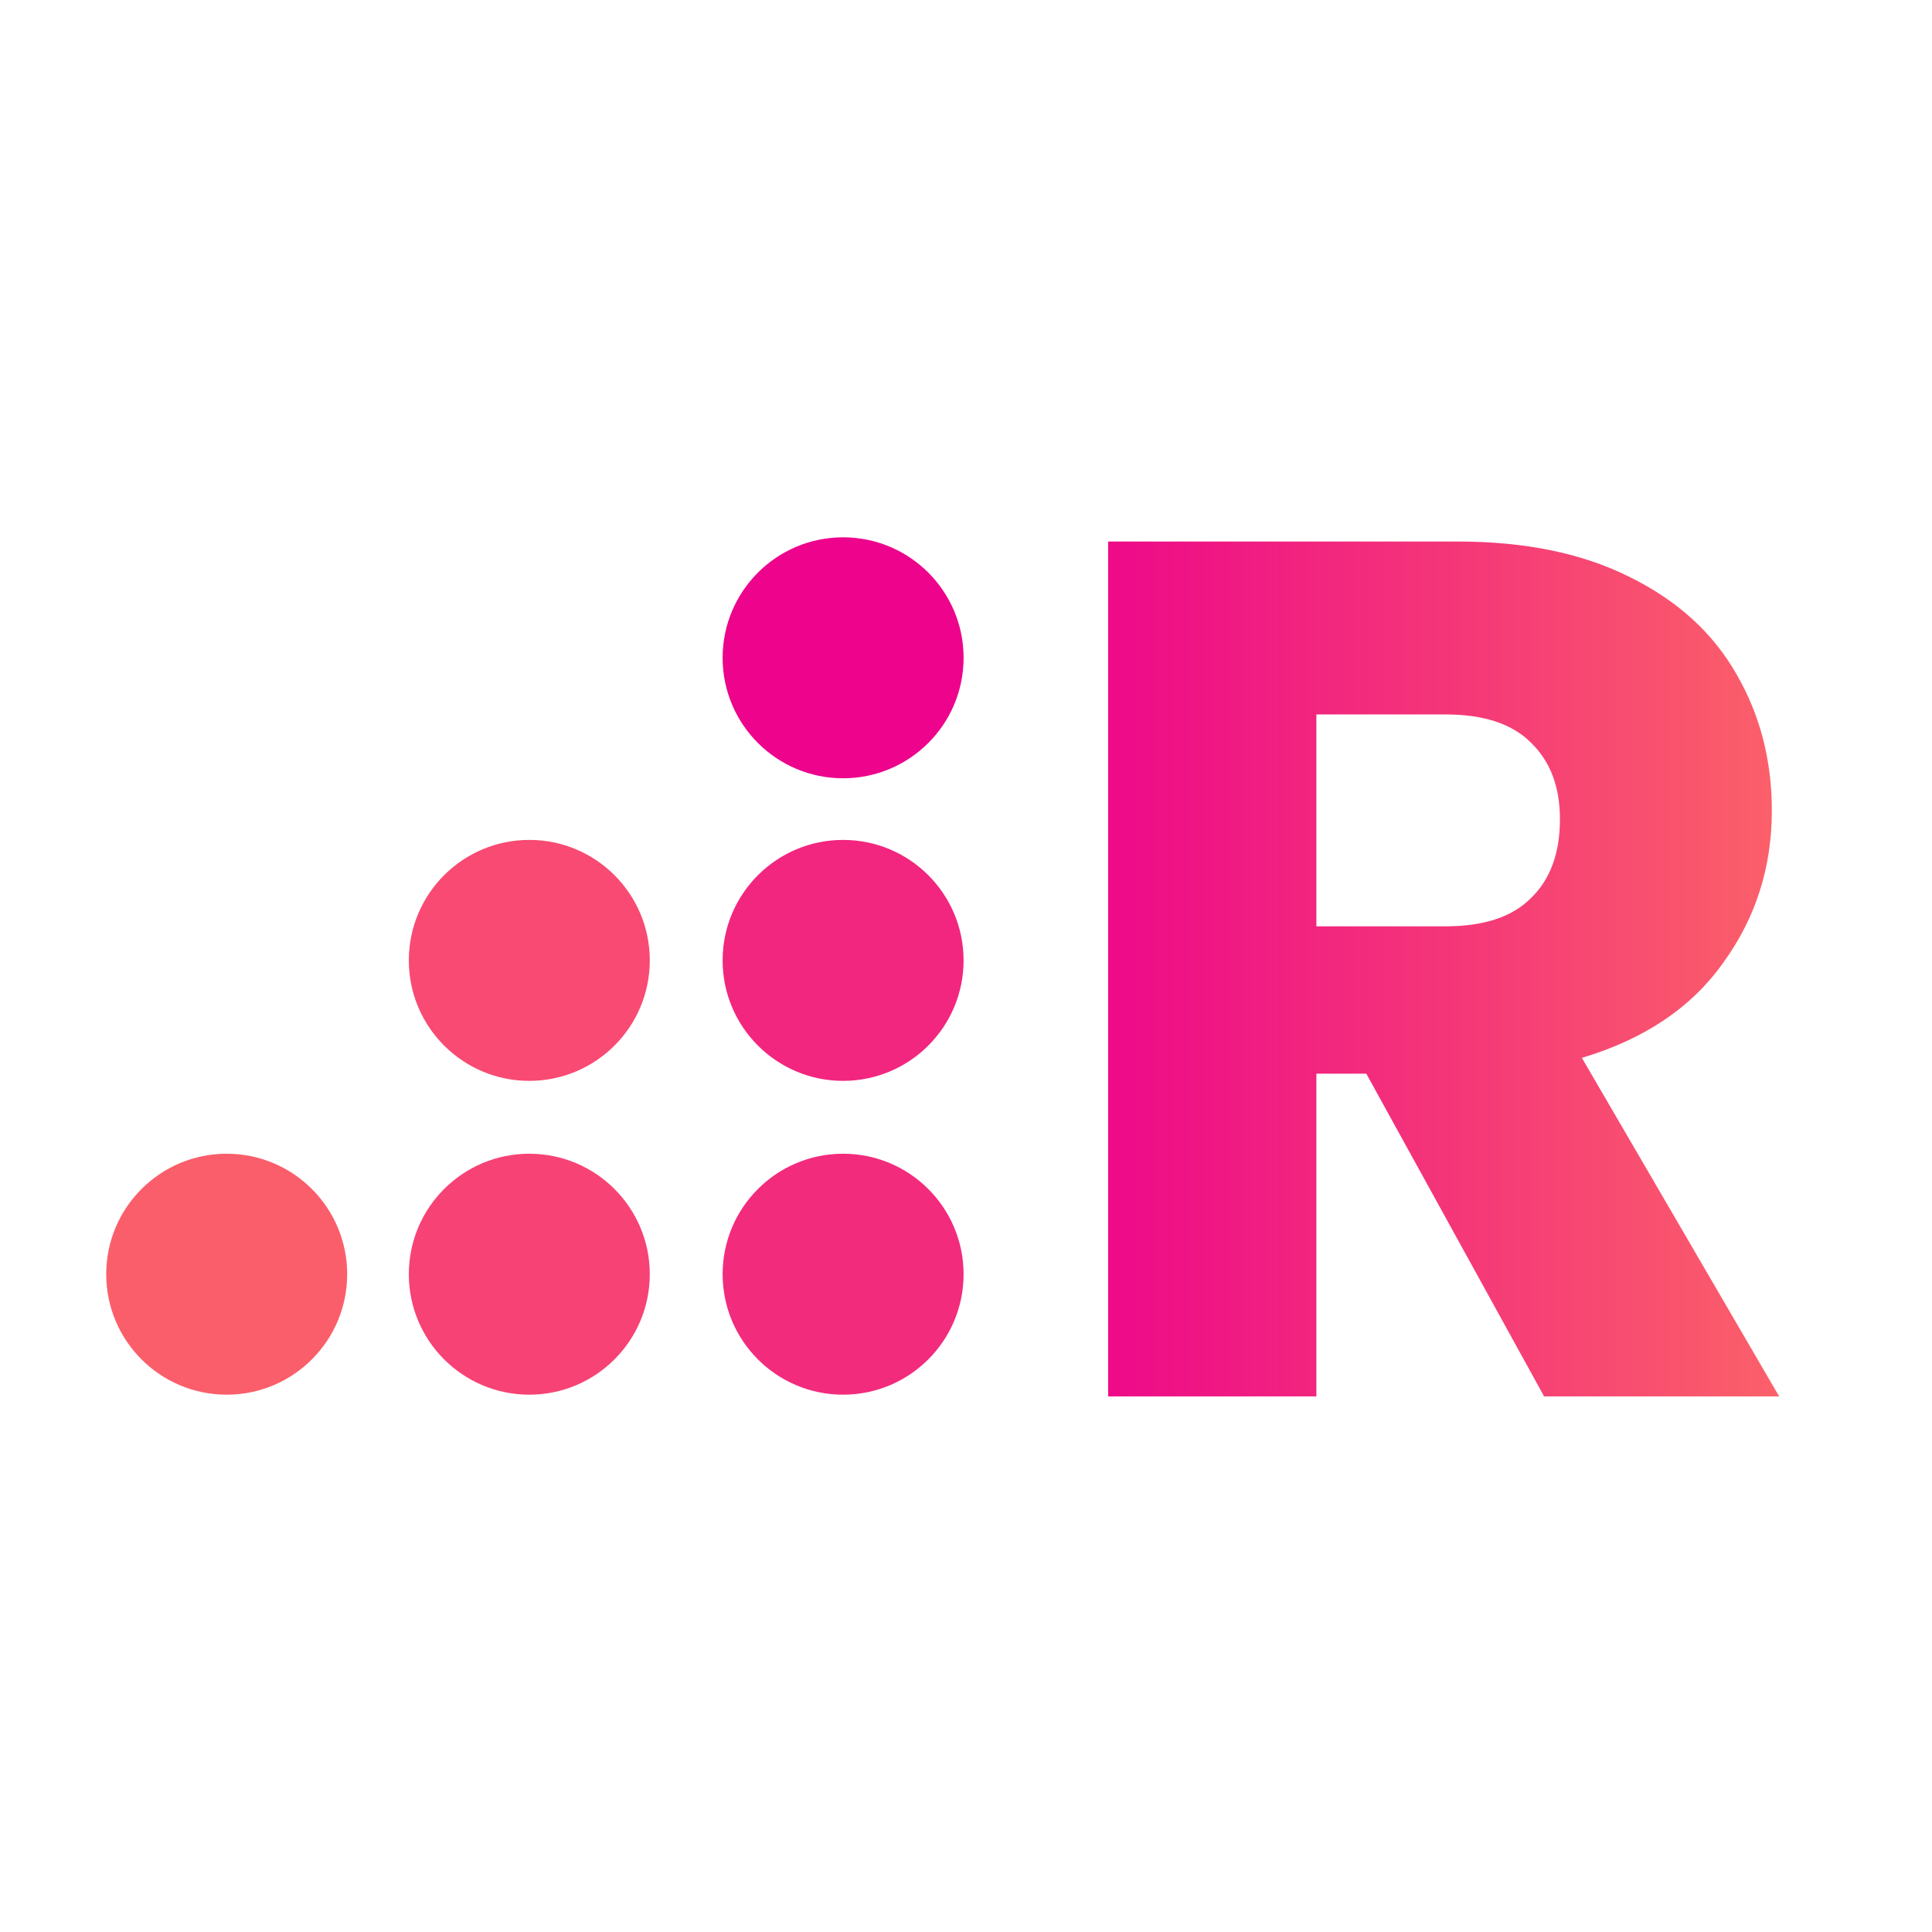
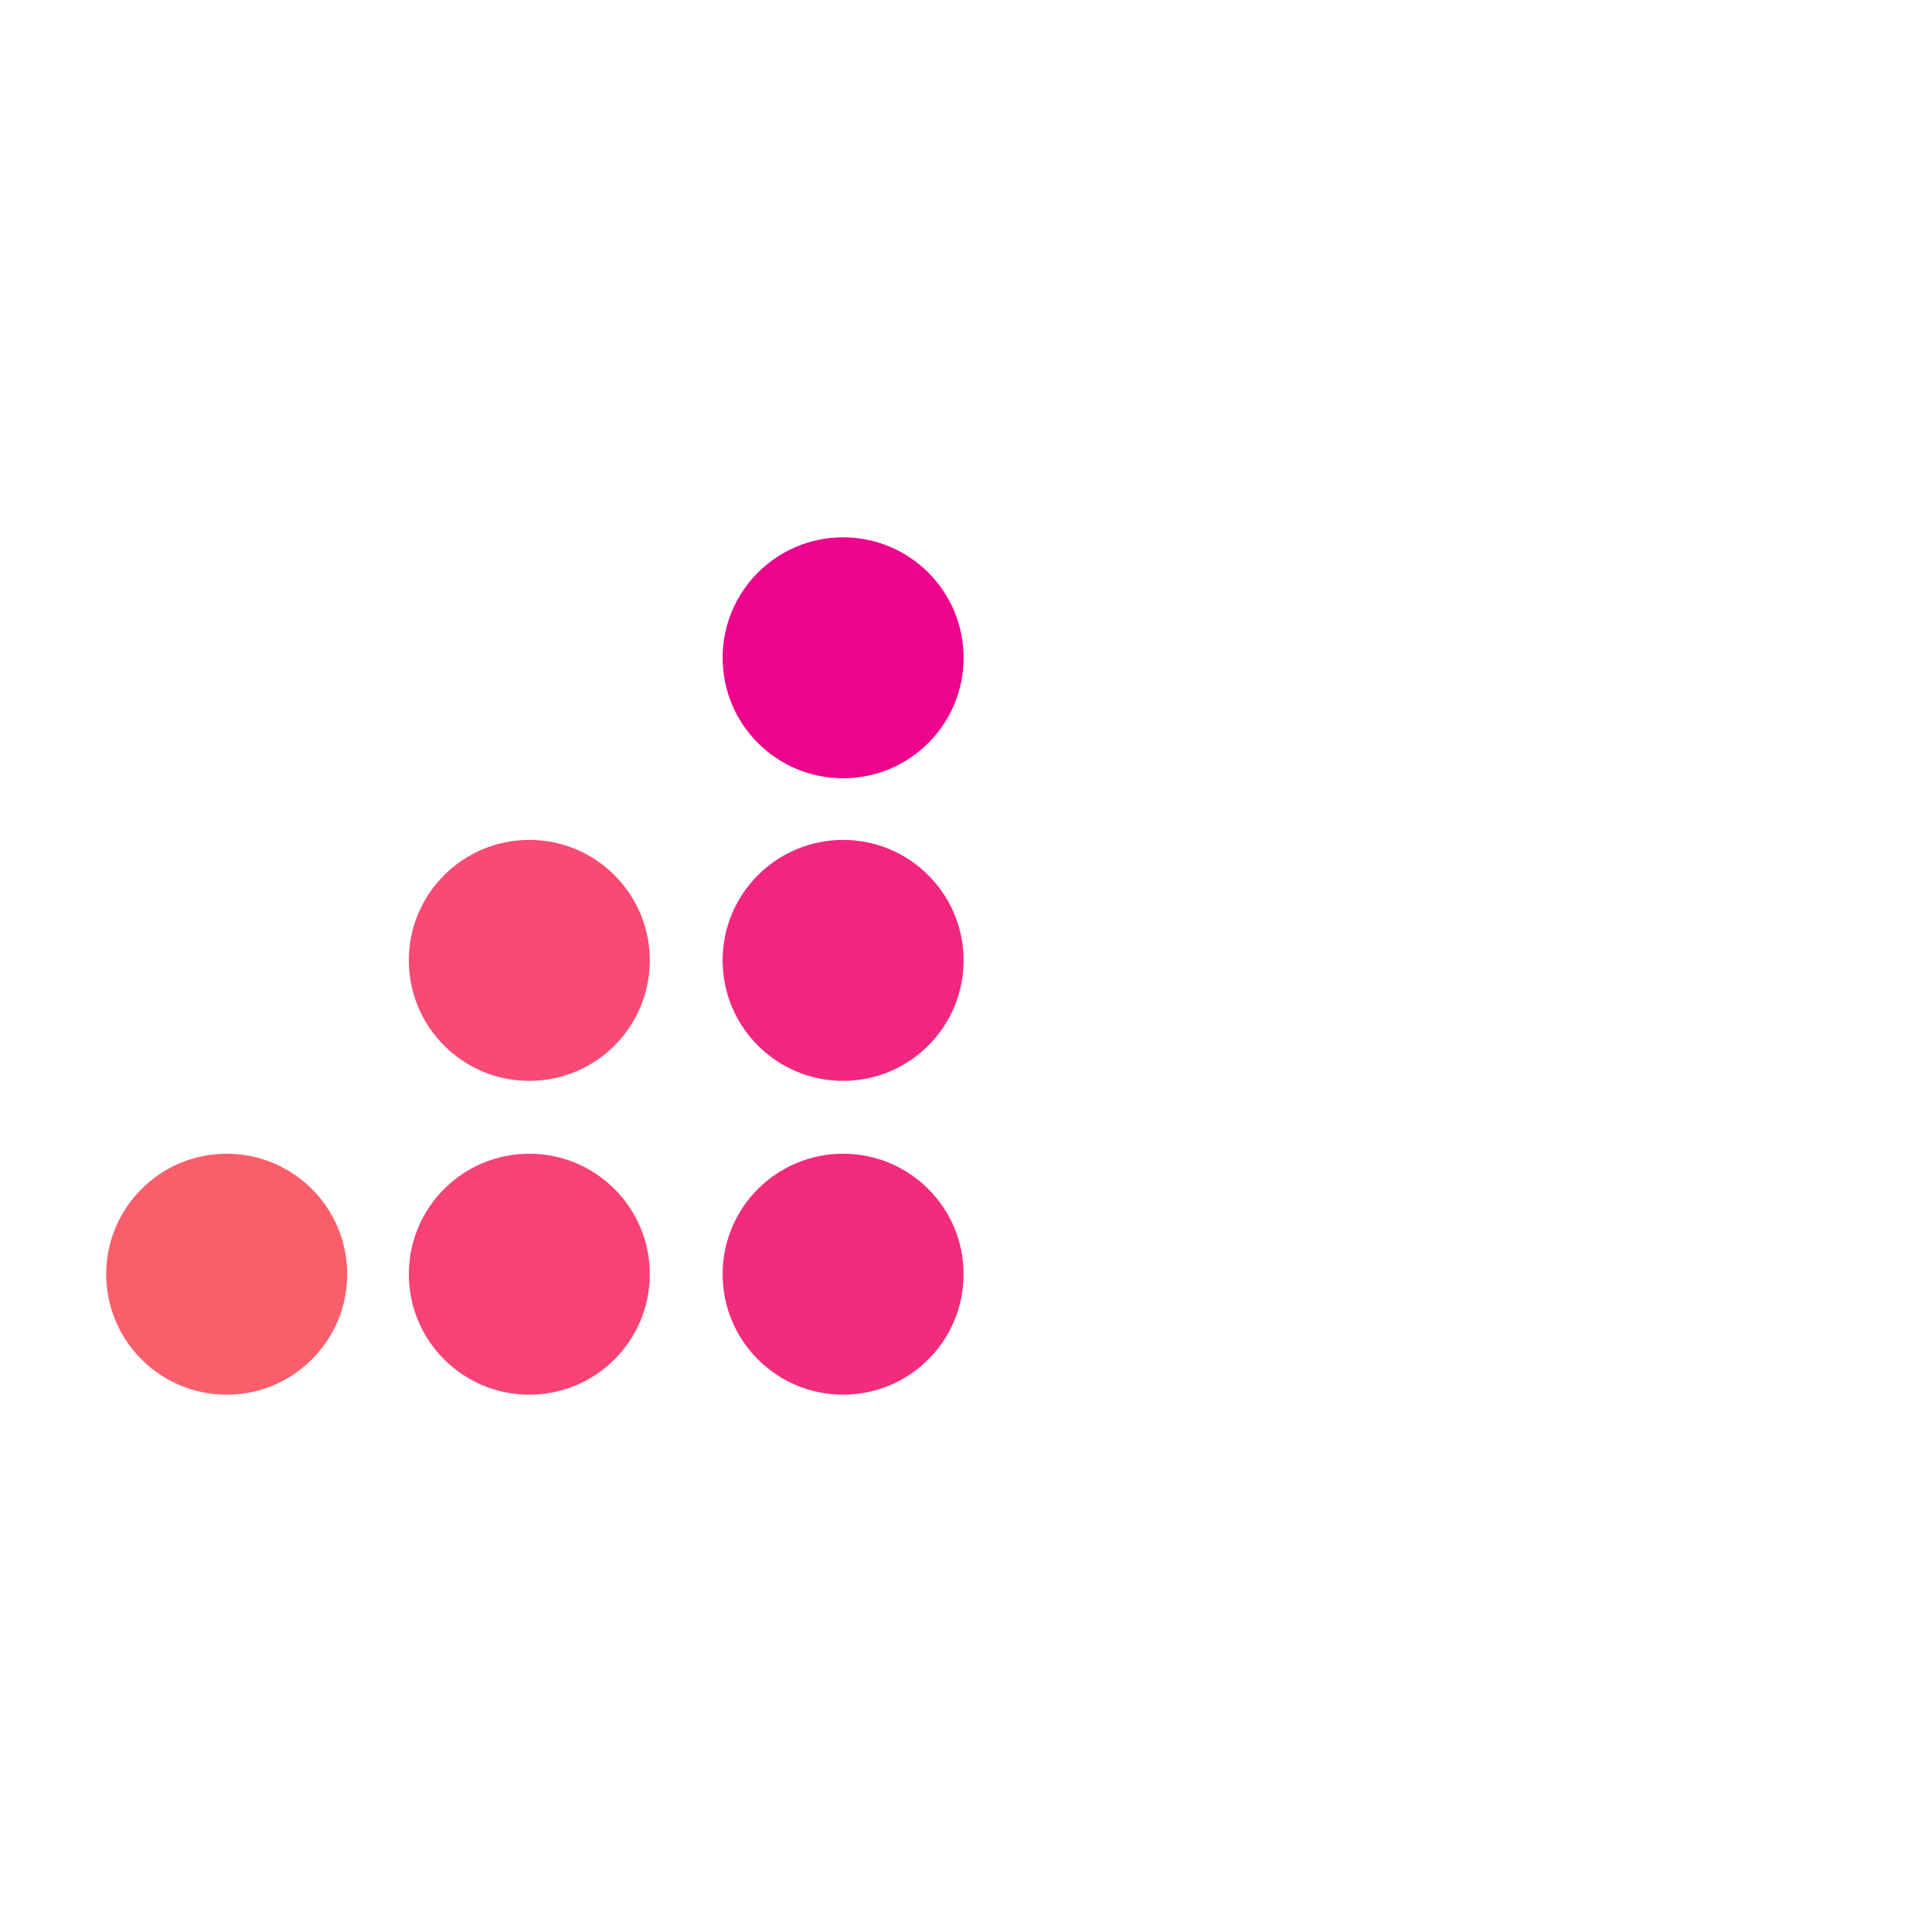
<svg xmlns="http://www.w3.org/2000/svg" width="404" height="404" viewBox="0 0 404 404" fill="none">
  <path fill-rule="evenodd" clip-rule="evenodd" d="M176.302 162.745C190.216 162.745 201.496 151.466 201.496 137.552C201.496 123.638 190.216 112.359 176.302 112.359C162.388 112.359 151.109 123.638 151.109 137.552C151.109 151.466 162.388 162.745 176.302 162.745Z" fill="#ED038C" />
  <path fill-rule="evenodd" clip-rule="evenodd" d="M176.301 226.019C190.215 226.019 201.495 214.74 201.495 200.826C201.495 186.913 190.215 175.634 176.301 175.634C162.387 175.634 151.108 186.913 151.108 200.826C151.108 214.74 162.387 226.019 176.301 226.019Z" fill="#F2267F" />
  <path fill-rule="evenodd" clip-rule="evenodd" d="M176.301 291.641C190.215 291.641 201.495 280.362 201.495 266.448C201.495 252.534 190.215 241.255 176.301 241.255C162.387 241.255 151.108 252.534 151.108 266.448C151.108 280.362 162.387 291.641 176.301 291.641Z" fill="#F32B7D" />
  <path fill-rule="evenodd" clip-rule="evenodd" d="M110.684 226.019C124.597 226.019 135.876 214.74 135.876 200.826C135.876 186.913 124.597 175.634 110.684 175.634C96.77 175.634 85.491 186.913 85.491 200.826C85.491 214.74 96.77 226.019 110.684 226.019Z" fill="#F84A72" />
  <path fill-rule="evenodd" clip-rule="evenodd" d="M110.682 291.641C124.596 291.641 135.875 280.362 135.875 266.448C135.875 252.534 124.596 241.255 110.682 241.255C96.769 241.255 85.49 252.534 85.49 266.448C85.49 280.362 96.769 291.641 110.682 291.641Z" fill="#F74275" />
  <path fill-rule="evenodd" clip-rule="evenodd" d="M47.405 291.641C61.319 291.641 72.598 280.362 72.598 266.448C72.598 252.534 61.319 241.255 47.405 241.255C33.491 241.255 22.211 252.534 22.211 266.448C22.211 280.362 33.491 291.641 47.405 291.641Z" fill="#FB5E6B" />
-   <path d="M322.889 292L285.71 224.518H275.269V292H231.724V113.236H304.809C318.899 113.236 330.868 115.697 340.714 120.62C350.731 125.544 358.2 132.334 363.124 140.992C368.047 149.481 370.509 158.988 370.509 169.513C370.509 181.397 367.113 192.007 360.323 201.345C353.702 210.682 343.855 217.303 330.783 221.207L372.036 292H322.889ZM275.269 193.705H302.262C310.241 193.705 316.183 191.753 320.088 187.848C324.162 183.943 326.199 178.426 326.199 171.296C326.199 164.505 324.162 159.157 320.088 155.253C316.183 151.348 310.241 149.396 302.262 149.396H275.269V193.705Z" fill="url(#paint0_linear_2623_4361)" />
  <defs>
    <linearGradient id="paint0_linear_2623_4361" x1="215.496" y1="202" x2="382.496" y2="202" gradientUnits="userSpaceOnUse">
      <stop stop-color="#EC008C" />
      <stop offset="1" stop-color="#FC6767" />
    </linearGradient>
  </defs>
</svg>